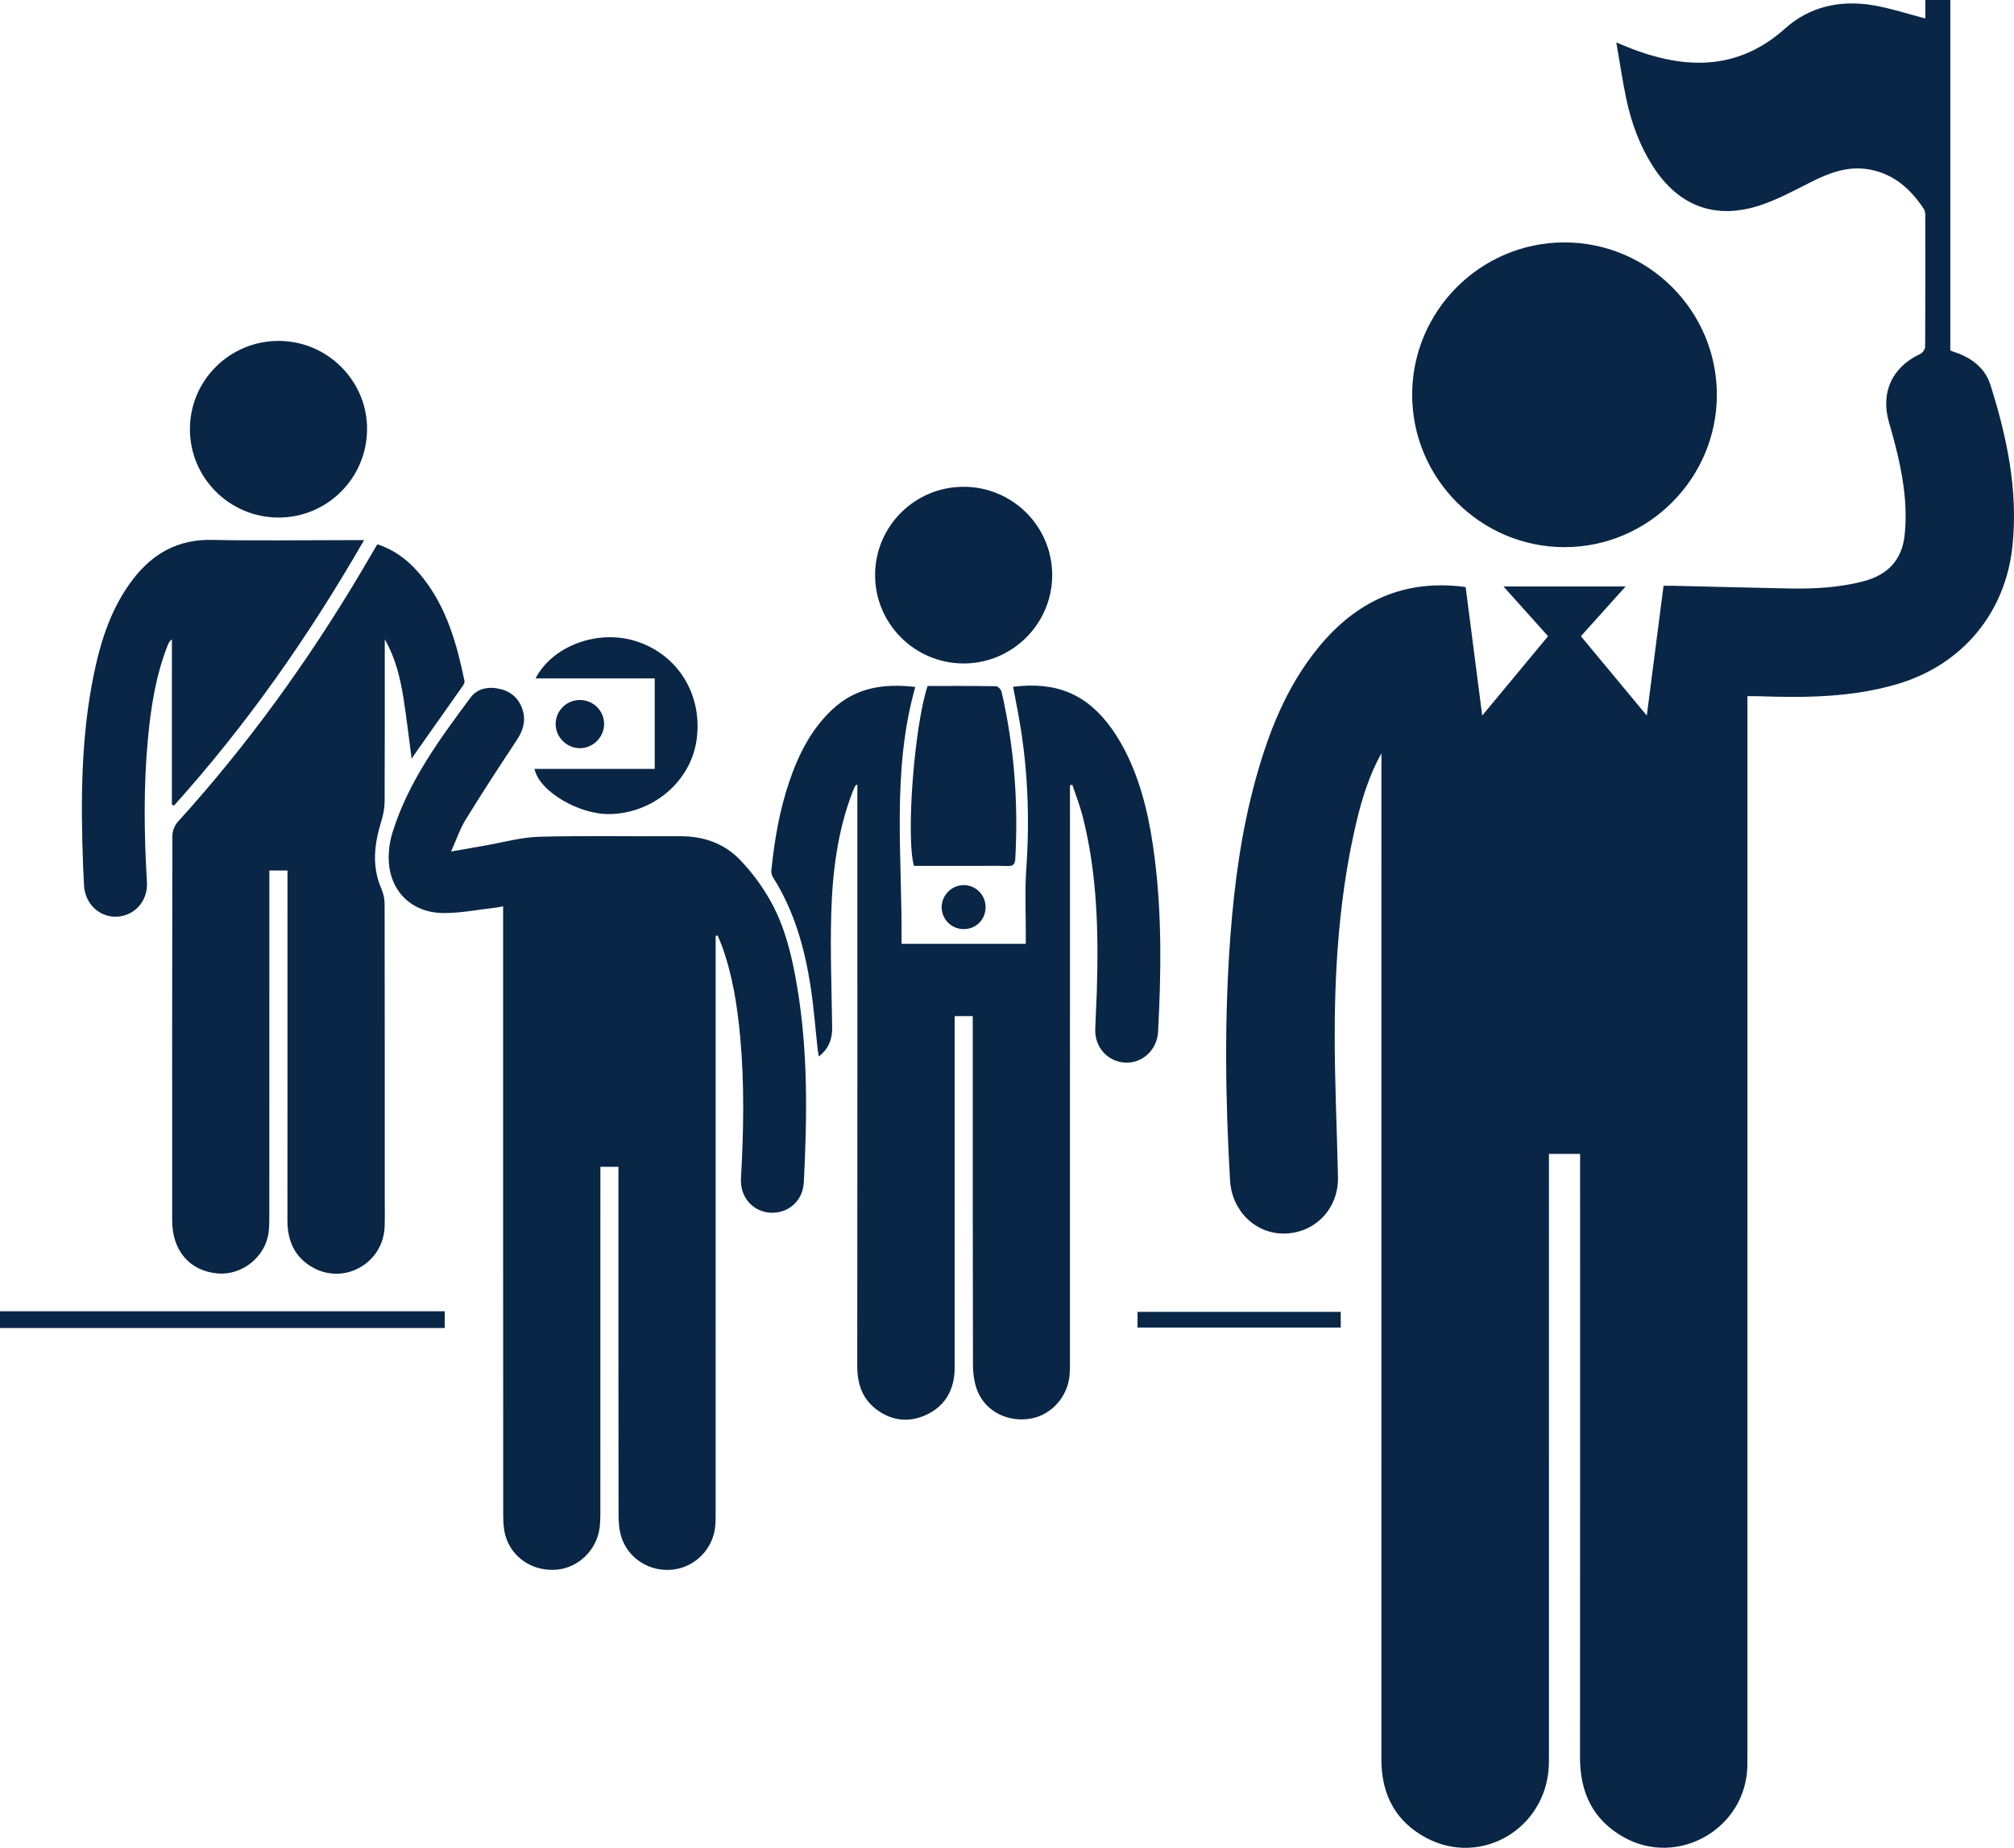
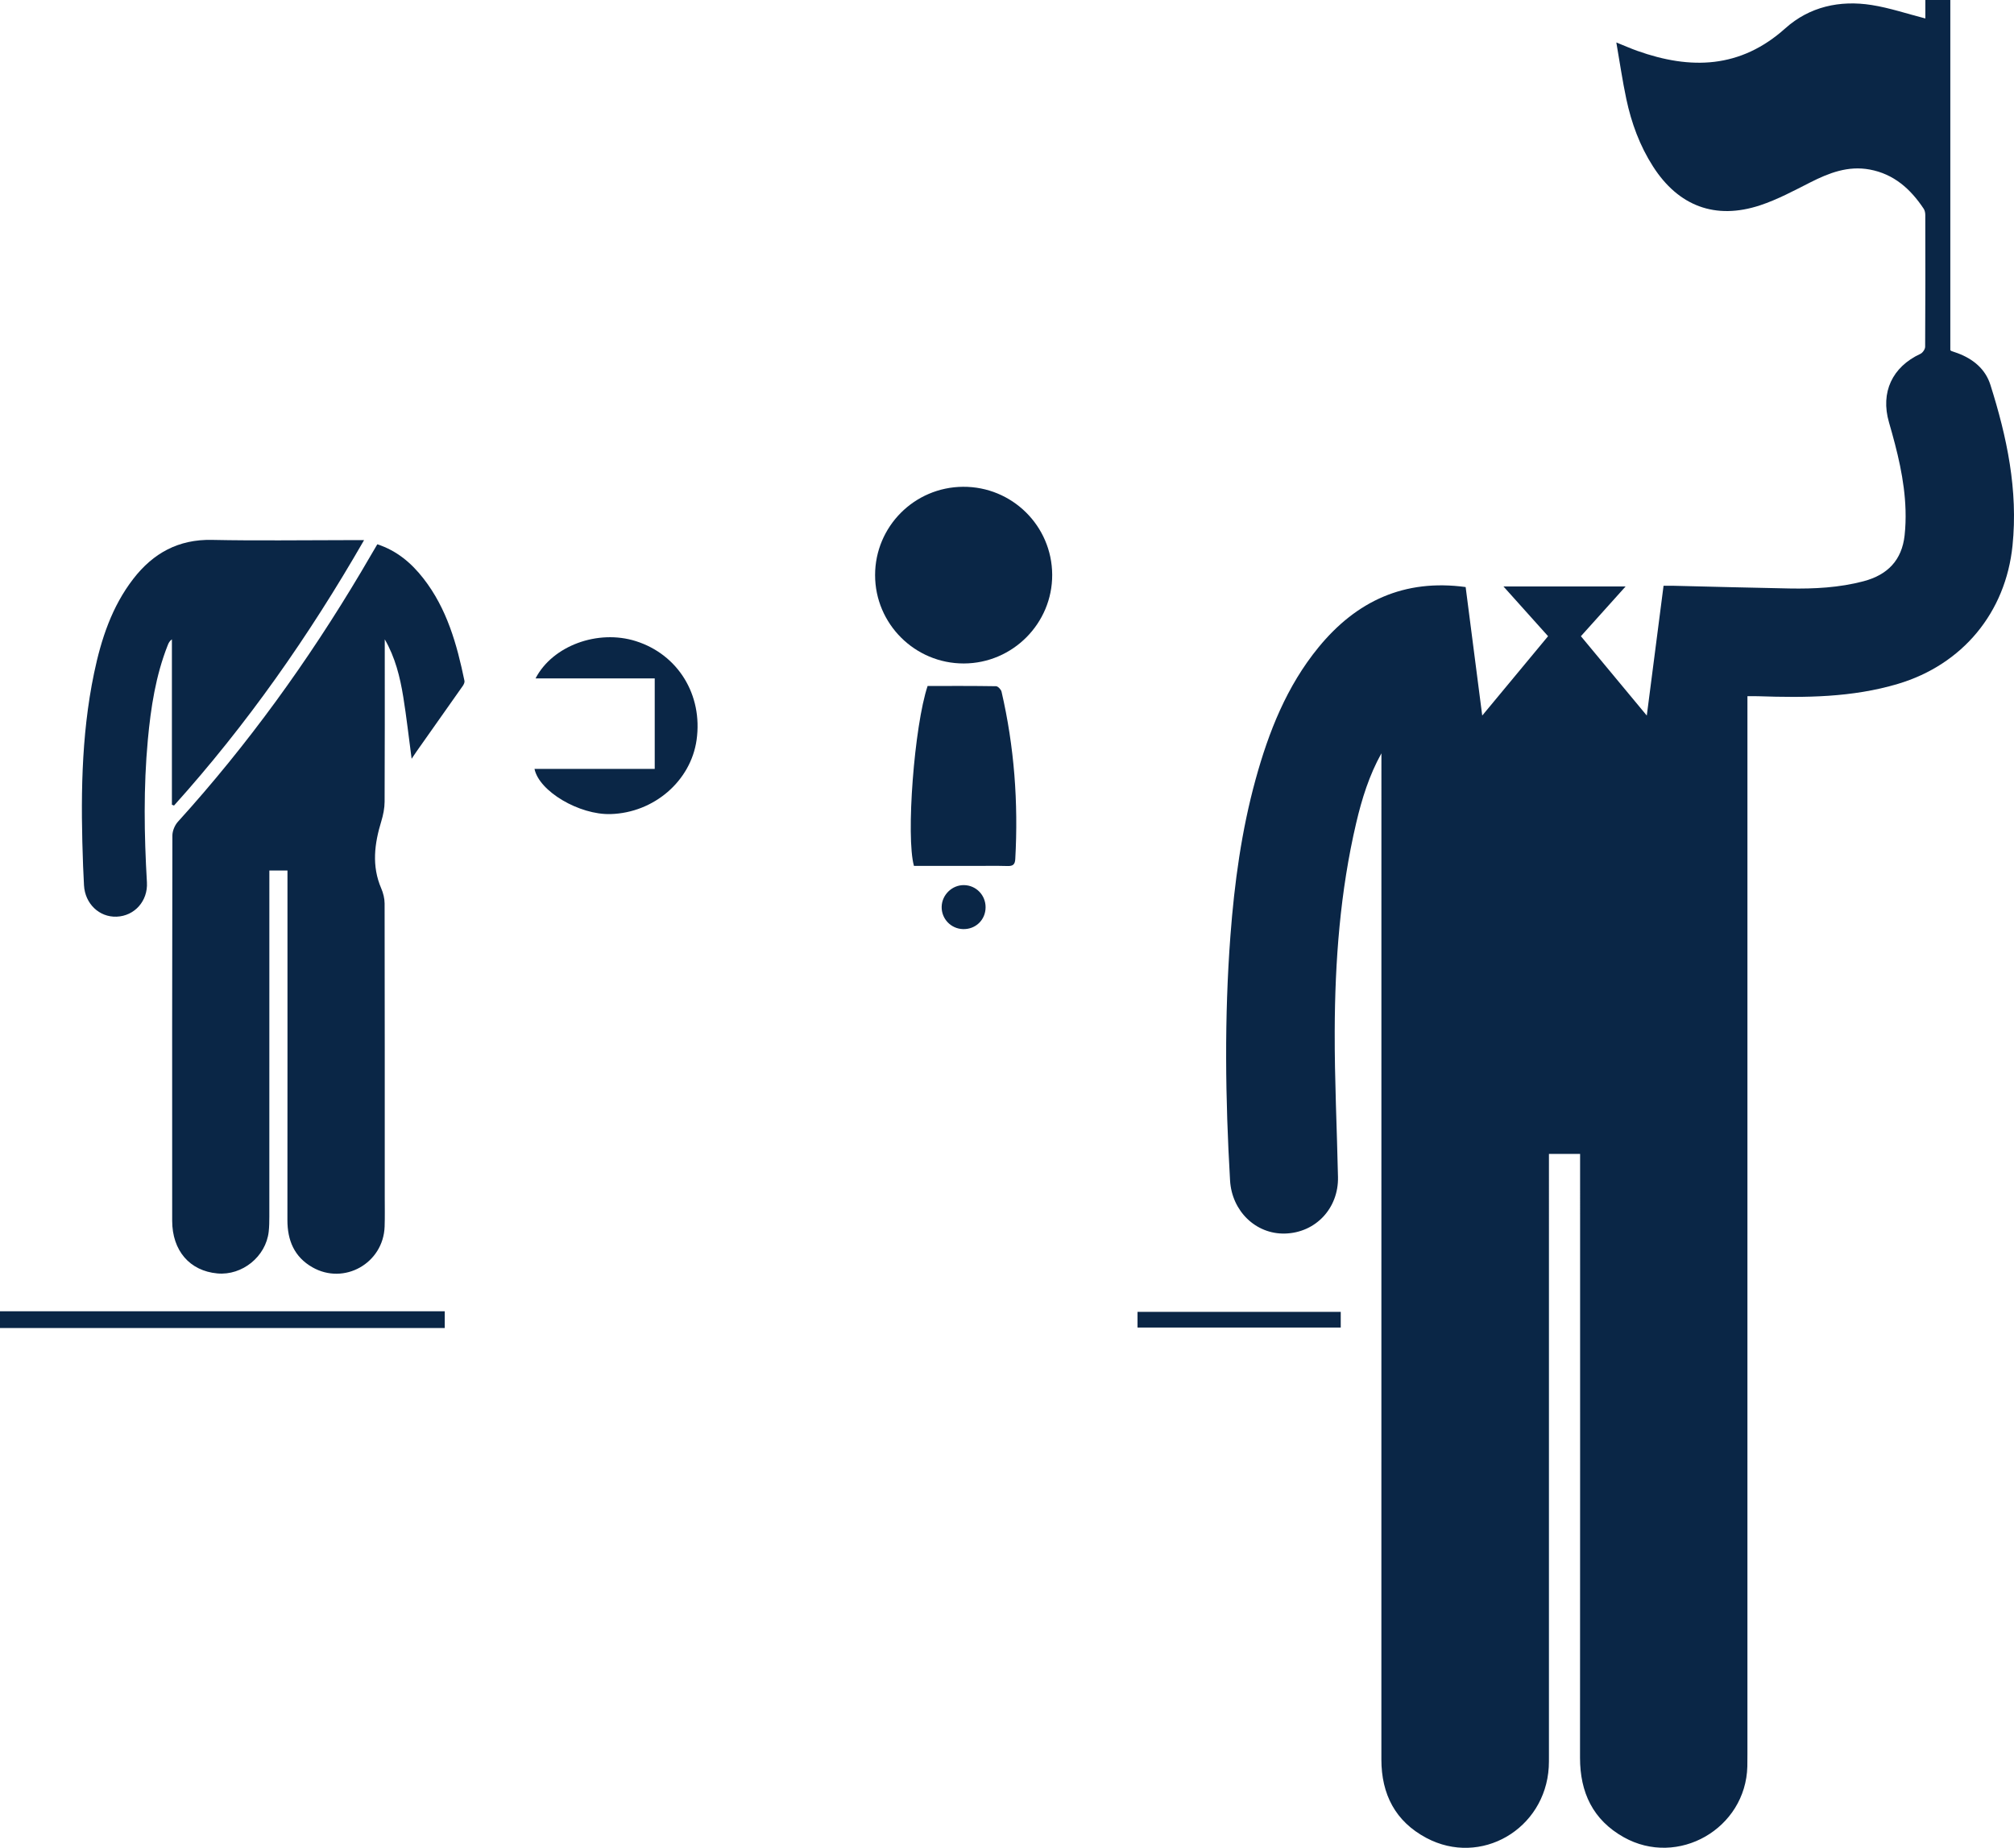
<svg xmlns="http://www.w3.org/2000/svg" id="Layer_2" viewBox="0 0 376 344.988">
  <defs>
    <style>
      .cls-1 {
        fill: #0a2646;
      }
    </style>
  </defs>
  <g id="Layer_1-2" data-name="Layer_1">
    <g>
      <path class="cls-1" d="M0,247.943c27.647,0,55.293,0,83.032,0,0-1.057,0-1.976,0-3.134-27.667,0-55.349,0-83.032,0,0,1.044,0,2.089,0,3.134Z" />
      <path class="cls-1" d="M257.9,140.635c0,.625,0,1.25,0,1.875,0,61.989.004,123.977-.006,185.965-.001,6.515,2.609,11.585,8.399,14.662,10.147,5.394,22.163-1.609,22.849-13.204.043-.729.034-1.462.034-2.192.002-36.713.001-73.425.001-110.138v-2.169c1.9,0,3.74,0,5.816,0,0,.699,0,1.407,0,2.114,0,36.869.015,73.739-.014,110.608-.005,6.486,2.405,11.612,8.139,14.836,10.141,5.703,22.815-1.587,23.098-13.216.019-.783.016-1.567.016-2.35.001-65.122.001-130.244.001-195.366,0-.665,0-1.331,0-2.079.786,0,1.399-.018,2.01.003,8.786.299,17.525.247,26.076-2.301,12.073-3.596,20.132-13.319,21.405-25.833,1.053-10.354-1.042-20.257-4.134-30.011-.936-2.951-3.212-4.811-6.098-5.895-.389-.146-.786-.27-1.178-.409-.045-.016-.079-.061-.203-.161,0-21.701,0-43.472,0-65.374-1.554,0-3.027,0-4.663,0,0,1.277,0,2.497,0,3.447-3.401-.872-6.668-1.98-10.027-2.51-5.946-.939-11.61.31-16.114,4.349-8.389,7.521-17.671,7.753-27.628,4.212-1.169-.416-2.306-.92-3.923-1.57.652,3.74,1.147,7.177,1.867,10.566.947,4.463,2.504,8.716,4.985,12.585,4.743,7.399,11.635,10.016,20.002,7.248,3.238-1.071,6.299-2.724,9.359-4.274,3.509-1.778,7.057-3.148,11.088-2.403,4.525.837,7.634,3.639,10.085,7.325.212.319.294.781.295,1.177.017,8.199.027,16.398-.026,24.597-.003.452-.467,1.122-.889,1.317-5.25,2.432-7.484,7.178-5.866,12.774,1.554,5.373,2.93,10.778,3.094,16.406.045,1.561-.001,3.138-.171,4.69-.51,4.656-3.184,7.397-7.663,8.58-4.543,1.2-9.17,1.435-13.824,1.351-7.204-.131-14.407-.334-21.61-.503-.57-.013-1.139-.002-1.909-.002-1.031,7.983-2.054,15.908-3.129,24.232-4.25-5.119-8.238-9.922-12.301-14.815,2.753-3.064,5.457-6.074,8.342-9.285-7.672,0-15.085,0-22.796,0,2.817,3.141,5.509,6.143,8.324,9.282-4.023,4.85-8.036,9.687-12.293,14.819-1.067-8.272-2.089-16.195-3.095-23.994-11.459-1.555-20.407,2.63-27.467,11.252-5.937,7.251-9.297,15.76-11.751,24.677-2.627,9.545-3.951,19.309-4.696,29.158-1.151,15.232-.957,30.468-.068,45.706.333,5.705,4.797,10.052,10.256,9.908,5.711-.151,10.018-4.709,9.893-10.553-.195-9.082-.642-18.164-.611-27.245.044-13.069,1.015-26.076,4.01-38.855,1.056-4.507,2.43-8.91,4.71-13.011Z" />
-       <path class="cls-1" d="M112.083,217.837c1.212,0,2.183,0,3.374,0v2.053c0,20.941-.009,41.881.021,62.822.002,1.393.099,2.848.503,4.167,1.268,4.146,5.439,6.7,9.758,6.151,4.213-.536,7.527-4.053,7.818-8.322.053-.78.049-1.565.049-2.349.002-35.249.002-70.499.002-105.748,0-.618,0-1.236,0-1.855l.359-.131c.255.616.533,1.224.763,1.849,2.028,5.531,2.925,11.293,3.46,17.125.809,8.811.644,17.628.142,26.448-.196,3.439,2.223,6.192,5.511,6.36,3.359.172,6.047-2.216,6.224-5.66.625-12.165.797-24.321-1.221-36.397-.94-5.629-2.219-11.201-5.032-16.204-1.54-2.738-3.477-5.346-5.653-7.61-2.97-3.089-6.831-4.439-11.185-4.411-8.773.056-17.55-.14-26.317.096-3.399.091-6.775,1.068-10.159,1.649-1.927.331-3.85.677-6.283,1.105,1.041-2.32,1.678-4.273,2.726-5.973,3.093-5.014,6.311-9.952,9.561-14.866,1.104-1.67,1.651-3.389,1.145-5.32-.559-2.131-1.974-3.581-4.096-4.139-2.16-.568-4.369-.253-5.724,1.573-5.817,7.835-11.622,15.713-14.56,25.203-.515,1.663-.767,3.501-.69,5.238.254,5.728,4.28,9.706,10.144,9.77,3.202.035,6.412-.623,9.618-.977.453-.05.9-.154,1.588-.275,0,.813,0,1.47,0,2.126,0,37.129-.004,74.258.017,111.388.001,1.343.057,2.743.425,4.02,1.181,4.104,5.148,6.668,9.503,6.314,4.059-.33,7.49-3.605,8.056-7.734.12-.875.151-1.768.152-2.653.008-20.889.006-41.777.006-62.665,0-.67,0-1.339,0-2.165Z" />
-       <path class="cls-1" d="M178.223,189.709c1.223,0,2.204,0,3.385,0v2.045c0,20.991-.019,41.983.037,62.974.004,1.683.232,3.486.867,5.023,1.587,3.84,5.732,5.837,9.925,5.096,3.878-.685,6.922-4.1,7.252-8.168.068-.831.064-1.669.064-2.504.003-35.247.003-70.493.003-105.74,0-.607,0-1.214,0-1.821.146-.032.293-.064.439-.096.641,1.931,1.398,3.833,1.904,5.799,2.785,10.831,3.004,21.88,2.663,32.968-.071,2.296-.224,4.589-.291,6.886-.099,3.406,2.403,6.111,5.705,6.218,3.175.103,5.851-2.43,6.027-5.757.571-10.805.731-21.605-.626-32.37-.825-6.543-2.143-12.975-4.984-18.983-.865-1.829-1.883-3.619-3.061-5.262-4.596-6.412-10.277-8.809-18.395-7.801.288,1.514.575,3.019.862,4.525,1.865,9.801,2.295,19.666,1.594,29.618-.278,3.95-.073,7.933-.087,11.901-.002.617-0,1.233-0,1.952-7.785,0-15.425,0-23.2,0,.192-16.023-1.92-32.088,2.573-47.962-5.879-.68-11.082.093-15.444,4.162-3.976,3.709-6.326,8.377-8.048,13.412-1.849,5.406-2.806,11.007-3.385,16.675-.043.423.087.943.317,1.304,3.963,6.25,5.903,13.206,7.018,20.415.597,3.861.88,7.771,1.31,11.658.043.393.127.781.224,1.366,1.911-1.498,2.518-3.306,2.487-5.465-.102-7.044-.368-14.095-.174-21.133.214-7.731,1.158-15.4,3.948-22.713.148-.389.311-.773.485-1.151.037-.08.152-.124.446-.348v1.745c0,35.612.014,71.224-.022,106.836-.004,3.424.985,6.286,3.819,8.294,2.823,2,5.926,2.286,9.055.842,3.322-1.533,5.019-4.276,5.285-7.907.046-.624.025-1.252.025-1.879.001-20.834.001-41.669.001-62.503v-2.151Z" />
      <path class="cls-1" d="M71.829,119.356c1.952,3.376,2.859,7.037,3.46,10.766.604,3.749,1.025,7.527,1.559,11.539.36-.534.619-.936.894-1.326,2.884-4.088,5.776-8.17,8.648-12.266.188-.268.382-.667.323-.953-1.412-6.834-3.275-13.5-7.673-19.131-2.251-2.883-4.958-5.182-8.597-6.371-1.026,1.749-2.014,3.455-3.022,5.15-9.895,16.653-21.178,32.285-34.201,46.648-.592.653-1.035,1.715-1.037,2.588-.055,23.97-.051,47.941-.039,71.911.003,5.583,3.277,9.364,8.431,9.835,4.647.424,9.06-3.143,9.587-7.781.106-.931.119-1.876.119-2.814.006-20.837.005-41.674.005-62.511,0-.671,0-1.342,0-2.122,1.14,0,2.149,0,3.381,0v1.98c0,21.098.012,42.196-.01,63.294-.004,3.791,1.288,6.873,4.652,8.8,5.931,3.398,13.264-.747,13.496-7.593.062-1.826.023-3.655.023-5.483.001-18.278.01-36.556-.026-54.834-.002-.945-.253-1.951-.63-2.824-1.814-4.2-1.265-8.351.015-12.542.358-1.173.609-2.431.615-3.651.049-9.609.027-19.218.027-28.827,0-.493,0-.986,0-1.48Z" />
-       <path class="cls-1" d="M263.64,73.733c.018,15.623,12.773,28.386,28.401,28.419,15.658.033,28.515-12.828,28.486-28.494-.029-15.694-12.863-28.456-28.56-28.401-15.626.055-28.346,12.842-28.328,28.476Z" />
      <path class="cls-1" d="M67.967,100.841c-1.326,0-2.251,0-3.175,0-8.408,0-16.818.132-25.223-.044-6.249-.131-10.973,2.476-14.671,7.255-4.023,5.2-6.013,11.287-7.333,17.612-2.484,11.9-2.499,23.953-2.053,36.026.044,1.2.105,2.4.17,3.599.187,3.428,2.845,5.979,6.093,5.852,3.357-.131,5.856-2.929,5.654-6.412-.516-8.872-.649-17.744.171-26.603.559-6.038,1.474-12.013,3.728-17.7.148-.374.322-.739.765-1.065v30.878c.132.051.264.103.396.154,13.552-15.063,25.129-31.55,35.479-49.551Z" />
      <path class="cls-1" d="M179.942,123.868c9.112-.019,16.544-7.487,16.496-16.576-.048-9.124-7.501-16.47-16.648-16.41-9.081.06-16.412,7.421-16.416,16.484-.003,9.111,7.436,16.522,16.568,16.502Z" />
-       <path class="cls-1" d="M52.033,63.646c-9.152-.016-16.58,7.372-16.576,16.487.004,9.114,7.433,16.505,16.577,16.492,9.061-.013,16.414-7.329,16.496-16.415.082-9.067-7.369-16.548-16.498-16.564Z" />
+       <path class="cls-1" d="M52.033,63.646Z" />
      <path class="cls-1" d="M173.18,128.068c-2.488,7.409-4.072,28.172-2.551,33.597,3.66,0,7.36,0,11.059,0,2.14,0,4.282-.042,6.421.018.986.027,1.379-.27,1.436-1.301.587-10.537-.182-20.961-2.565-31.249-.096-.412-.669-1.013-1.028-1.019-4.272-.071-8.546-.046-12.772-.046Z" />
      <path class="cls-1" d="M122.233,126.653c0,5.762,0,11.27,0,16.895-7.523,0-14.972,0-22.445,0,.857,4.204,8.371,8.611,14.214,8.439,8.086-.238,14.968-6.176,16.047-13.846,1.182-8.402-3.459-15.95-11.341-18.443-7.085-2.241-15.553.846-18.723,6.955,7.4,0,14.72,0,22.247,0Z" />
      <path class="cls-1" d="M250.307,247.847c0-1.041,0-1.921,0-2.927-12.63,0-25.224,0-37.939,0,0,.918,0,1.873,0,2.927,12.62,0,25.211,0,37.939,0Z" />
-       <path class="cls-1" d="M103.733,135.151c-.01,2.443,2.012,4.497,4.466,4.537,2.498.04,4.618-2.075,4.585-4.575-.033-2.461-2.058-4.433-4.545-4.425-2.48.008-4.495,2.004-4.505,4.464Z" />
      <path class="cls-1" d="M179.974,165.249c-2.219-.033-4.116,1.799-4.171,4.028-.056,2.252,1.718,4.117,3.979,4.184,2.359.07,4.213-1.719,4.221-4.072.007-2.276-1.774-4.106-4.029-4.14Z" />
    </g>
  </g>
</svg>